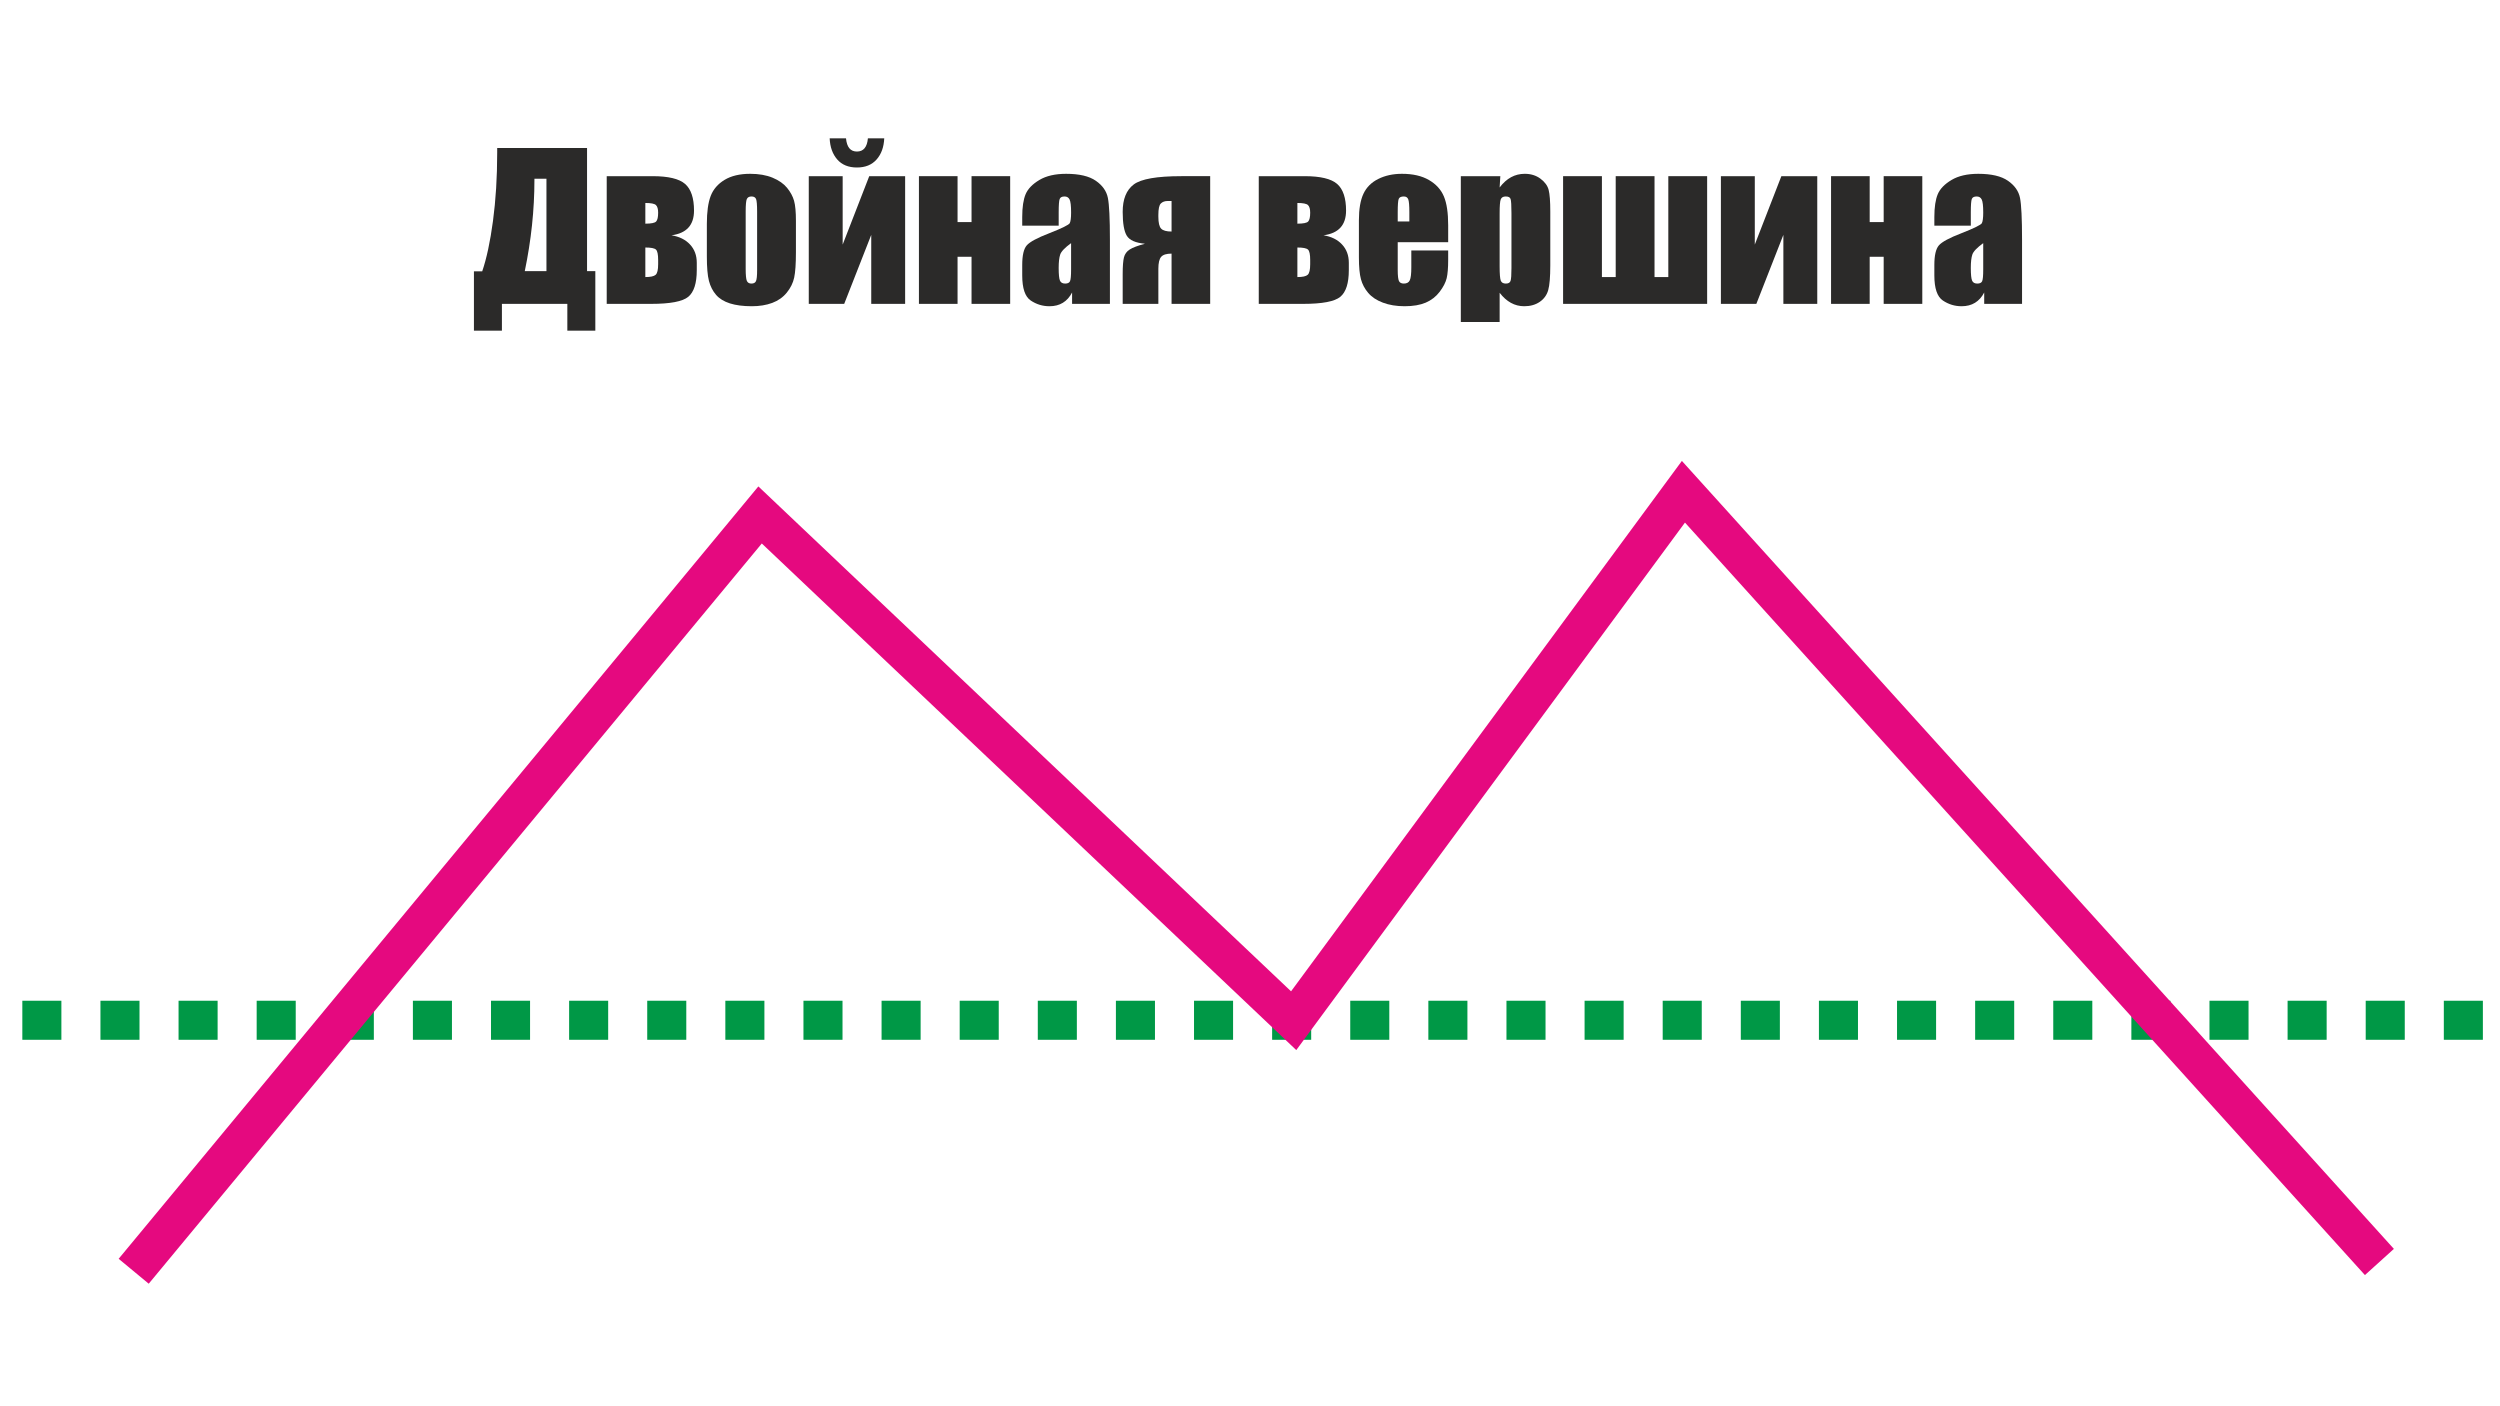
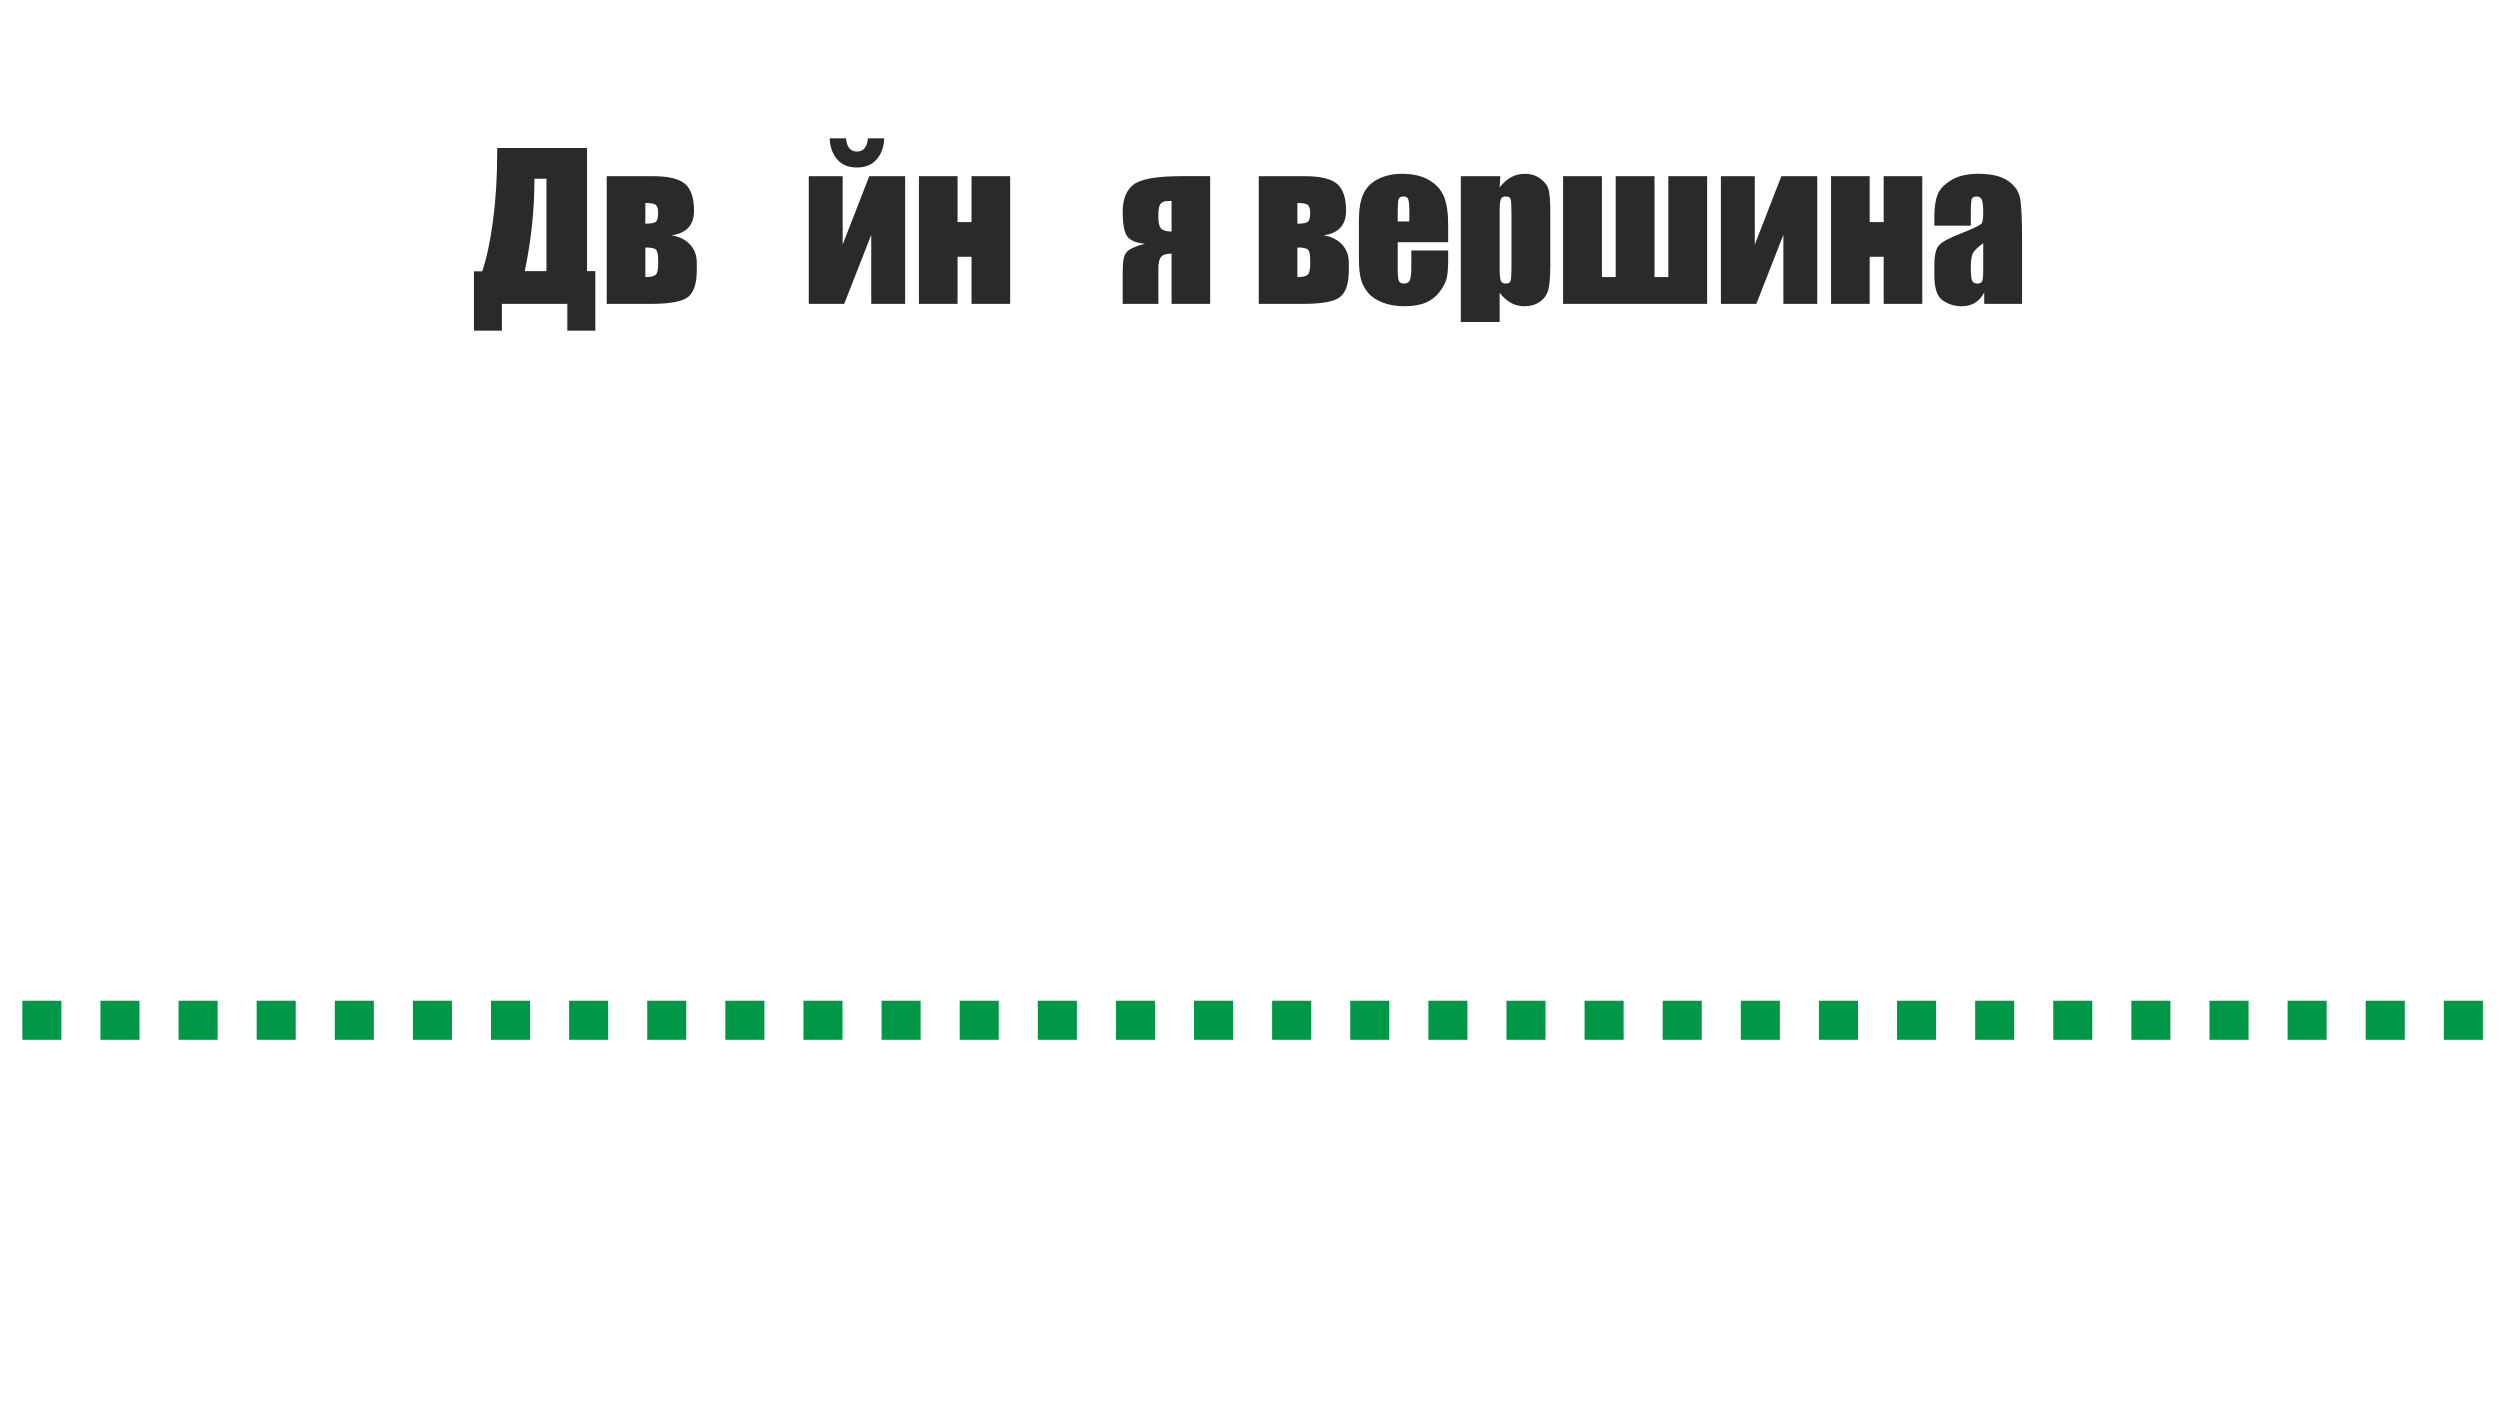
<svg xmlns="http://www.w3.org/2000/svg" xml:space="preserve" width="3780px" height="2126px" version="1.1" style="shape-rendering:geometricPrecision; text-rendering:geometricPrecision; image-rendering:optimizeQuality; fill-rule:evenodd; clip-rule:evenodd" viewBox="0 0 3780 2126.25">
  <defs>
    <style type="text/css">
   
    .str1 {stroke:#E5097F;stroke-width:59.06;stroke-miterlimit:22.926}
    .str0 {stroke:#009846;stroke-width:59.06;stroke-miterlimit:22.926;stroke-dasharray:59.06 59.06}
    .fil0 {fill:none}
    .fil1 {fill:#2B2A29;fill-rule:nonzero}
   
  </style>
  </defs>
  <g id="Слой_x0020_1">
    <line class="fil0 str0" x1="33.55" y1="1542.82" x2="3773.27" y2="1542.82" />
-     <polyline class="fil0 str1" points="201.94,1922.37 1149.15,778.7 1956.03,1543.49 2545.41,743.62 3597.86,1908.34 " />
    <path class="fil1" d="M900.01 500.03l-42.32 0 0 -40.53 -98.93 0 0 40.53 -42.32 0 0 -89.7 12.52 0c6.61,-19.32 12.07,-44.69 16.29,-76.18 4.22,-31.49 6.36,-65.91 6.36,-103.21l0 -7.15 135.88 0 0 186.25 12.52 0 0 89.99zm-73.9 -89.99l0 -139.76 -18.18 0 0 1.74c0,45.14 -4.87,91.13 -14.6,138.02l32.78 0z" />
    <path id="_1" class="fil1" d="M1053.42 408.6c0,19.66 -4.27,33.07 -12.86,40.22 -8.59,7.11 -27.26,10.68 -55.97,10.68l-67.35 0 0 -193.1 69.43 0c23.79,0 40.13,3.93 49.12,11.77 8.99,7.9 13.46,21.31 13.46,40.38 0,21.81 -11.37,34.27 -34.07,37.25 11.87,1.94 21.21,6.56 28.01,13.91 6.81,7.3 10.23,16.49 10.23,27.56l0 11.33zm-77.77 -70.38c8.94,0 14.4,-1.09 16.39,-3.33 1.98,-2.23 2.98,-6.65 2.98,-13.26 0,-5.51 -1.09,-9.38 -3.33,-11.52 -2.23,-2.14 -7.6,-3.18 -16.04,-3.18l0 31.29zm19.37 61.39l0 -6.56c0,-8.34 -1.09,-13.56 -3.33,-15.64 -2.23,-2.09 -7.6,-3.13 -16.04,-3.13l0 44.7c7.85,0 13.06,-1.15 15.59,-3.43 2.54,-2.29 3.78,-7.6 3.78,-15.94z" />
-     <path id="_2" class="fil1" d="M1203.36 334.2l0 47.33c0,17.38 -0.89,30.1 -2.63,38.24 -1.74,8.1 -5.46,15.64 -11.17,22.7 -5.71,7.05 -13.06,12.22 -22.05,15.59 -8.99,3.33 -19.27,5.02 -30.9,5.02 -13.01,0 -24.03,-1.44 -33.02,-4.27 -9.04,-2.88 -16.05,-7.2 -21.01,-12.96 -5.02,-5.82 -8.59,-12.82 -10.73,-21.01 -2.13,-8.2 -3.18,-20.52 -3.18,-36.9l0 -49.52c0,-17.98 1.94,-31.99 5.81,-42.12 3.88,-10.08 10.88,-18.17 20.96,-24.28 10.08,-6.11 23,-9.19 38.69,-9.19 13.16,0 24.49,1.98 33.97,5.91 9.44,3.92 16.74,9.04 21.9,15.34 5.12,6.31 8.65,12.82 10.53,19.52 1.89,6.71 2.83,16.89 2.83,30.6zm-58.7 -14.55c0,-9.89 -0.55,-16.15 -1.59,-18.68 -1.09,-2.58 -3.38,-3.87 -6.9,-3.87 -3.53,0 -5.86,1.29 -7.06,3.87 -1.14,2.53 -1.73,8.79 -1.73,18.68l0 87.16c0,9.14 0.59,15.1 1.73,17.83 1.2,2.78 3.48,4.17 6.91,4.17 3.52,0 5.81,-1.24 6.95,-3.77 1.14,-2.54 1.69,-7.95 1.69,-16.3l0 -89.09z" />
    <path id="_3" class="fil1" d="M1368.5 459.5l-51.25 0 0 -104.34 -40.88 104.34 -53.59 0 0 -193.1 51.26 0 0 103.46 40.18 -103.46 54.28 0 0 193.1zm-56.32 -250.31l24.73 0c-0.59,13.26 -4.42,23.89 -11.57,31.98 -7.15,8.1 -17.03,12.12 -29.75,12.12 -12.81,0 -22.74,-4.07 -29.8,-12.21 -7.05,-8.1 -10.82,-18.73 -11.42,-31.89l24.73 0c1.2,13.31 6.66,19.97 16.49,19.97 9.89,0 15.45,-6.66 16.59,-19.97z" />
    <polygon id="_4" class="fil1" points="1527.33,459.5 1468.92,459.5 1468.92,388.28 1447.77,388.28 1447.77,459.5 1389.36,459.5 1389.36,266.4 1447.77,266.4 1447.77,335.84 1468.92,335.84 1468.92,266.4 1527.33,266.4 " />
-     <path id="_5" class="fil1" d="M1600.69 341.2l-55.13 0 0 -12.96c0,-14.95 1.74,-26.47 5.16,-34.62 3.43,-8.09 10.38,-15.25 20.76,-21.45 10.38,-6.21 23.84,-9.34 40.48,-9.34 19.87,0 34.87,3.52 44.95,10.58 10.08,7 16.14,15.64 18.17,25.87 2.04,10.23 3.08,31.34 3.08,63.28l0 96.94 -57.21 0 0 -17.23c-3.58,6.95 -8.24,12.12 -13.91,15.59 -5.66,3.48 -12.41,5.22 -20.31,5.22 -10.28,0 -19.72,-2.88 -28.31,-8.64 -8.59,-5.81 -12.86,-18.43 -12.86,-37.95l0 -15.89c0,-14.45 2.28,-24.29 6.85,-29.55 4.57,-5.27 15.89,-11.37 33.97,-18.33 19.32,-7.6 29.65,-12.66 31.04,-15.29 1.34,-2.64 2.04,-7.95 2.04,-16.05 0,-10.08 -0.74,-16.63 -2.29,-19.71 -1.48,-3.03 -4.02,-4.57 -7.54,-4.57 -4.03,0 -6.51,1.29 -7.45,3.87 -1,2.53 -1.49,9.24 -1.49,20.02l0 20.21zm18.77 26.47c-9.49,6.91 -15,12.67 -16.49,17.33 -1.54,4.67 -2.28,11.33 -2.28,20.07 0,10.03 0.64,16.44 1.98,19.37 1.29,2.93 3.93,4.37 7.85,4.37 3.73,0 6.11,-1.14 7.25,-3.43 1.14,-2.28 1.69,-8.24 1.69,-17.98l0 -39.73z" />
    <path id="_6" class="fil1" d="M1829.79 459.5l-58.4 0 0 -75.98c-7.6,0 -12.82,1.58 -15.65,4.81 -2.88,3.18 -4.32,9.19 -4.32,18.03l0 53.14 -53.94 0 0 -45.24c0,-11.57 0.65,-19.87 1.89,-24.98 1.29,-5.07 4.17,-9.09 8.69,-11.97 4.52,-2.93 12.22,-5.81 23.1,-8.74 -14.11,-1.25 -23.25,-5.27 -27.42,-12.02 -4.17,-6.71 -6.26,-18.78 -6.26,-36.16 0,-19.22 5.57,-33.03 16.69,-41.42 11.08,-8.39 35.11,-12.57 72.12,-12.57l43.5 0 0 193.1zm-58.4 -109.36l0 -46.19 -5.96 0c-4.27,0 -7.7,1.24 -10.24,3.73 -2.53,2.48 -3.77,8.29 -3.77,17.38l0 2.48c0,9.34 1.44,15.45 4.32,18.28 2.83,2.88 8.05,4.32 15.65,4.32z" />
    <path id="_7" class="fil1" d="M2039.43 408.6c0,19.66 -4.27,33.07 -12.86,40.22 -8.6,7.11 -27.27,10.68 -55.98,10.68l-67.34 0 0 -193.1 69.43 0c23.79,0 40.13,3.93 49.12,11.77 8.99,7.9 13.46,21.31 13.46,40.38 0,21.81 -11.38,34.27 -34.07,37.25 11.87,1.94 21.2,6.56 28.01,13.91 6.8,7.3 10.23,16.49 10.23,27.56l0 11.33zm-77.78 -70.38c8.94,0 14.41,-1.09 16.39,-3.33 1.99,-2.23 2.98,-6.65 2.98,-13.26 0,-5.51 -1.09,-9.38 -3.33,-11.52 -2.23,-2.14 -7.59,-3.18 -16.04,-3.18l0 31.29zm19.37 61.39l0 -6.56c0,-8.34 -1.09,-13.56 -3.33,-15.64 -2.23,-2.09 -7.59,-3.13 -16.04,-3.13l0 44.7c7.85,0 13.07,-1.15 15.6,-3.43 2.53,-2.29 3.77,-7.6 3.77,-15.94z" />
    <path id="_8" class="fil1" d="M2189.67 366.23l-76.29 0 0 41.87c0,8.74 0.65,14.4 1.89,16.94 1.29,2.53 3.72,3.77 7.35,3.77 4.52,0 7.55,-1.69 9.04,-5.02 1.54,-3.37 2.28,-9.88 2.28,-19.52l0 -25.52 55.73 0 0 14.3c0,11.97 -0.75,21.16 -2.24,27.56 -1.54,6.41 -5.06,13.27 -10.58,20.57 -5.51,7.3 -12.56,12.76 -21.05,16.44 -8.5,3.62 -19.13,5.46 -31.94,5.46 -12.42,0 -23.39,-1.79 -32.93,-5.42 -9.48,-3.57 -16.88,-8.49 -22.2,-14.75 -5.31,-6.25 -8.94,-13.16 -10.97,-20.71 -2.04,-7.5 -3.08,-18.42 -3.08,-32.82l0 -56.37c0,-16.89 2.28,-30.2 6.85,-39.99 4.57,-9.73 12.02,-17.23 22.4,-22.39 10.43,-5.22 22.35,-7.8 35.86,-7.8 16.49,0 30.09,3.13 40.82,9.39 10.73,6.25 18.28,14.55 22.6,24.88 4.32,10.28 6.46,24.83 6.46,43.55l0 25.58zm-58.71 -31.29l0 -14.1c0,-10.04 -0.54,-16.44 -1.64,-19.37 -1.09,-2.93 -3.32,-4.37 -6.7,-4.37 -4.17,0 -6.76,1.24 -7.75,3.72 -0.99,2.49 -1.49,9.14 -1.49,20.02l0 14.1 17.58 0z" />
    <path id="_9" class="fil1" d="M2268.54 266.4l-1.05 17.09c5.27,-6.95 11.03,-12.12 17.34,-15.55 6.3,-3.42 13.21,-5.11 20.66,-5.11 9.14,0 17.03,2.43 23.69,7.35 6.6,4.92 10.77,10.58 12.41,16.98 1.64,6.41 2.49,17.29 2.49,32.63l0 81.41c0,17.58 -1.05,30.04 -3.13,37.49 -2.09,7.4 -6.36,13.36 -12.82,17.78 -6.45,4.42 -14.25,6.61 -23.39,6.61 -7.25,0 -14,-1.69 -20.21,-5.12 -6.21,-3.42 -11.87,-8.49 -17.04,-15.24l0 44.2 -58.7 0 0 -220.52 59.75 0zm16.83 56.18c0,-11.97 -0.45,-19.17 -1.34,-21.71 -0.84,-2.53 -3.28,-3.77 -7.3,-3.77 -3.92,0 -6.41,1.44 -7.55,4.37 -1.14,2.88 -1.69,9.93 -1.69,21.11l0 80.06c0,11.62 0.6,18.92 1.74,21.8 1.19,2.93 3.73,4.37 7.65,4.37 3.82,0 6.16,-1.34 7.1,-4.02 0.94,-2.64 1.39,-9.14 1.39,-19.42l0 -82.79z" />
    <polygon id="_10" class="fil1" points="2501.71,418.98 2522.57,418.98 2522.57,266.4 2581.28,266.4 2581.28,459.5 2363.45,459.5 2363.45,266.4 2422.15,266.4 2422.15,418.98 2443.01,418.98 2443.01,266.4 2501.71,266.4 " />
    <polygon id="_11" class="fil1" points="2747.8,459.5 2696.55,459.5 2696.55,355.16 2655.68,459.5 2602.09,459.5 2602.09,266.4 2653.34,266.4 2653.34,369.86 2693.52,266.4 2747.8,266.4 " />
    <polygon id="_12" class="fil1" points="2906.63,459.5 2848.23,459.5 2848.23,388.28 2827.07,388.28 2827.07,459.5 2768.66,459.5 2768.66,266.4 2827.07,266.4 2827.07,335.84 2848.23,335.84 2848.23,266.4 2906.63,266.4 " />
    <path id="_13" class="fil1" d="M2979.99 341.2l-55.13 0 0 -12.96c0,-14.95 1.74,-26.47 5.17,-34.62 3.42,-8.09 10.38,-15.25 20.76,-21.45 10.38,-6.21 23.84,-9.34 40.48,-9.34 19.86,0 34.86,3.52 44.94,10.58 10.08,7 16.14,15.64 18.18,25.87 2.04,10.23 3.08,31.34 3.08,63.28l0 96.94 -57.22 0 0 -17.23c-3.57,6.95 -8.24,12.12 -13.9,15.59 -5.66,3.48 -12.42,5.22 -20.32,5.22 -10.28,0 -19.71,-2.88 -28.3,-8.64 -8.6,-5.81 -12.87,-18.43 -12.87,-37.95l0 -15.89c0,-14.45 2.29,-24.29 6.86,-29.55 4.57,-5.27 15.89,-11.37 33.97,-18.33 19.32,-7.6 29.65,-12.66 31.04,-15.29 1.34,-2.64 2.03,-7.95 2.03,-16.05 0,-10.08 -0.74,-16.63 -2.28,-19.71 -1.49,-3.03 -4.02,-4.57 -7.55,-4.57 -4.02,0 -6.51,1.29 -7.45,3.87 -0.99,2.53 -1.49,9.24 -1.49,20.02l0 20.21zm18.77 26.47c-9.48,6.91 -14.99,12.67 -16.48,17.33 -1.54,4.67 -2.29,11.33 -2.29,20.07 0,10.03 0.65,16.44 1.99,19.37 1.29,2.93 3.92,4.37 7.84,4.37 3.73,0 6.11,-1.14 7.26,-3.43 1.14,-2.28 1.68,-8.24 1.68,-17.98l0 -39.73z" />
  </g>
</svg>